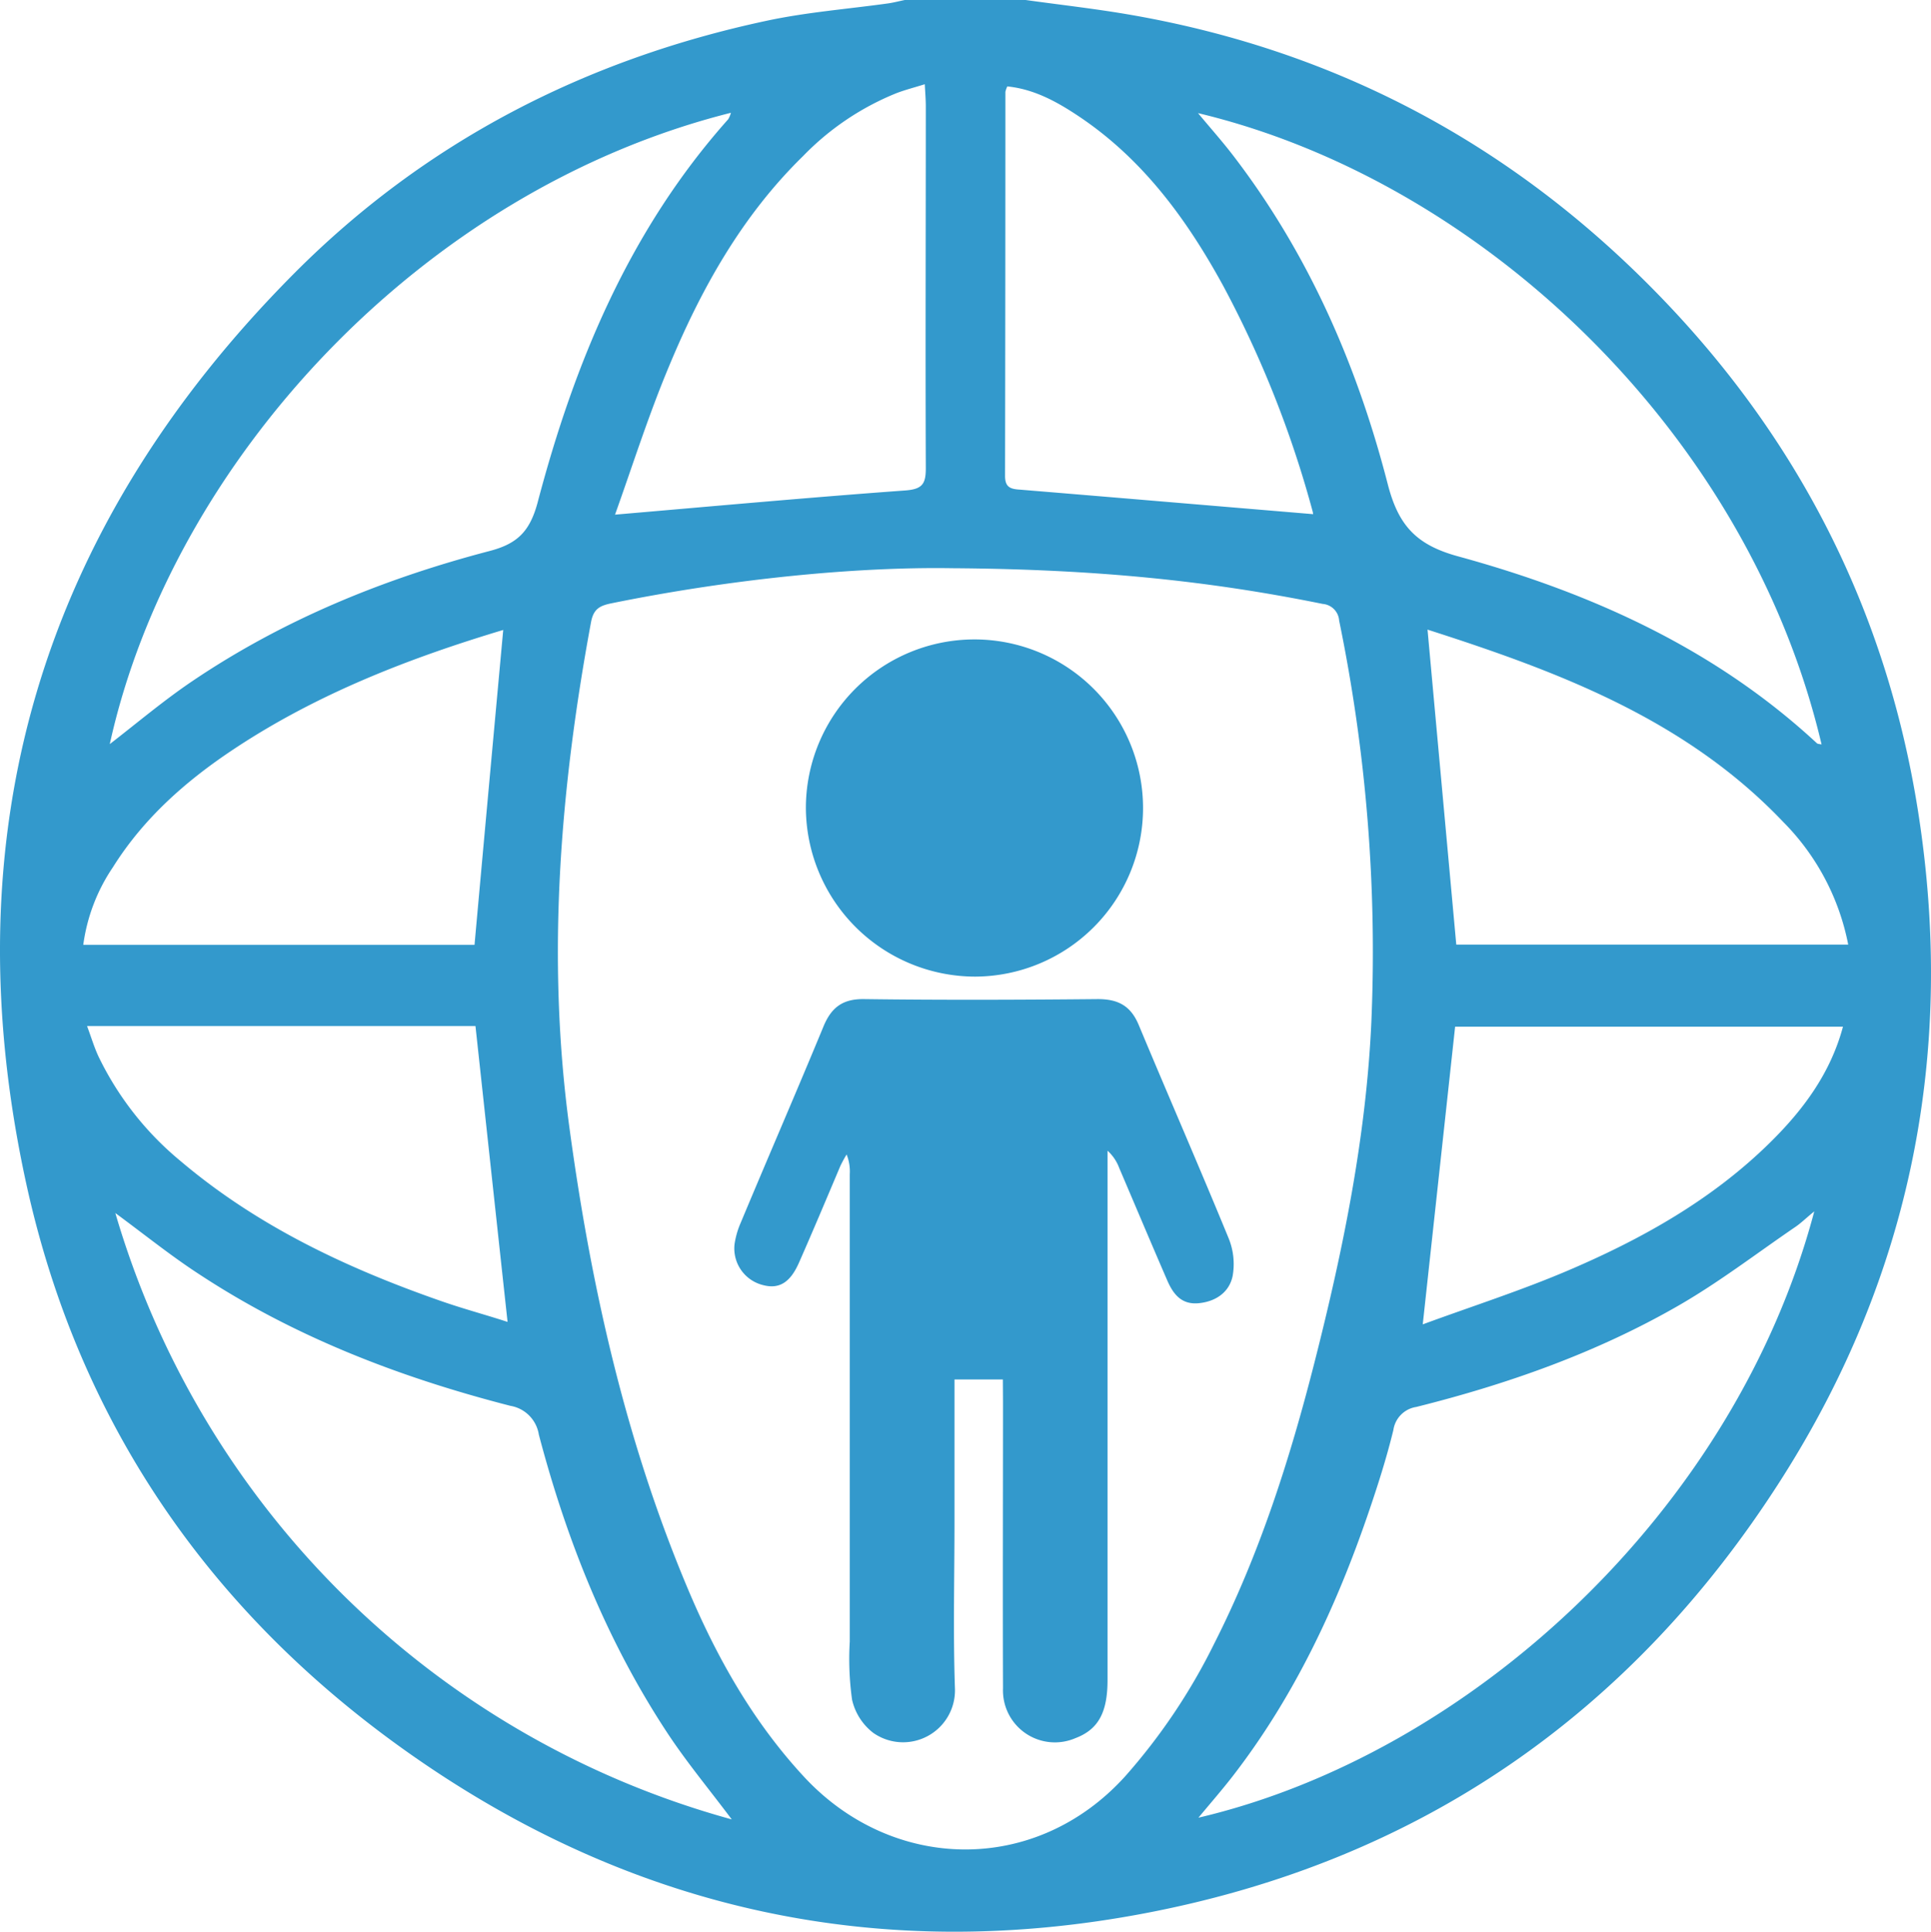
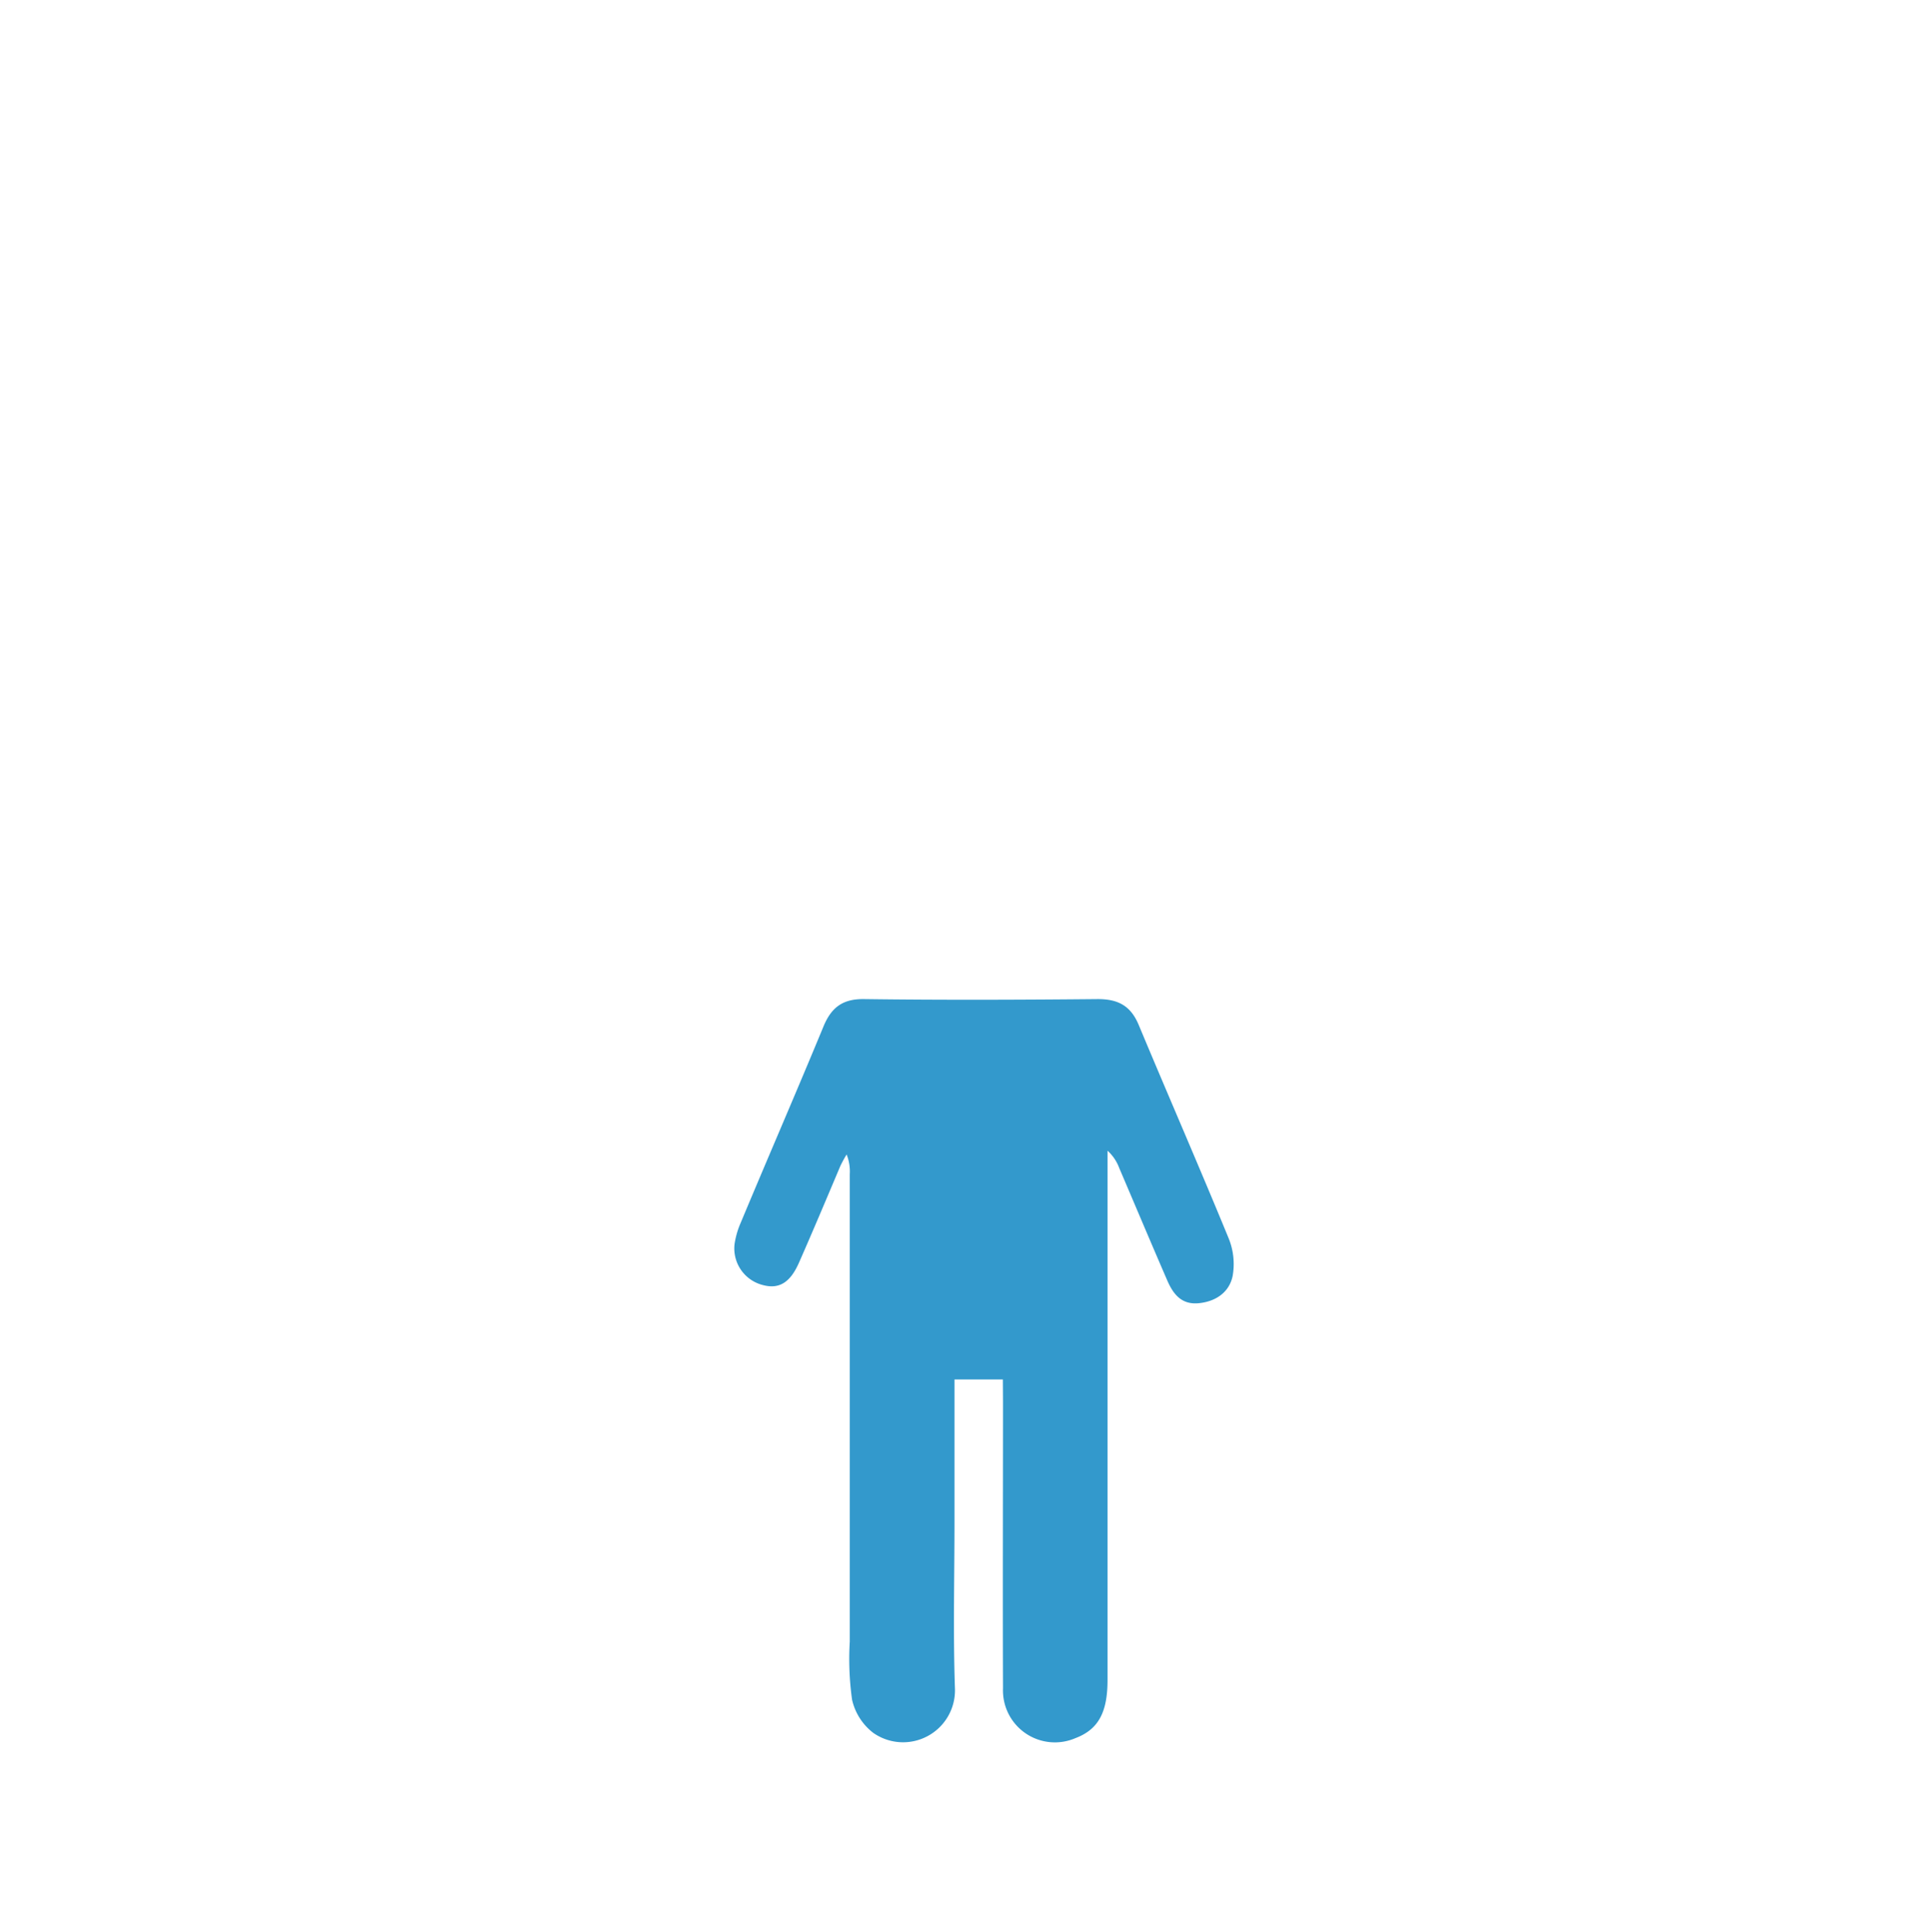
<svg xmlns="http://www.w3.org/2000/svg" id="Camada_1" data-name="Camada 1" viewBox="0 0 283.39 283.46">
  <defs>
    <style>.cls-1{fill:#39c;}</style>
  </defs>
  <title>1tourvirtual</title>
-   <path class="cls-1" d="M307.88,276.24c5.18.72,10.39,1.3,15.54,2.2,29.9,5.22,55.46,18.79,76.7,40.4,21,21.34,34.06,46.86,38.72,76.39,5.55,35.15-.95,68.16-20.14,98.2-21.93,34.34-53.11,55.88-93.18,63.54-38.58,7.38-74.47-.21-106.82-22.55-30-20.7-49.75-49-57.51-84.6-11.2-51.39,2.24-96.18,39.35-133.47C219.8,297,243.31,284.93,270,279.26c5.83-1.24,11.83-1.7,17.76-2.53.8-.12,1.59-.33,2.39-.49Zm-10.79,83.38c-13.71-.22-31.94,1.48-50,5.15-1.7.35-2.64.81-3,2.81-4.54,24.52-6.53,49.13-3.18,74,3.13,23.18,8.2,45.87,17.27,67.5,4.25,10.15,9.57,19.67,17.15,27.86,13,14.05,34,14.46,47.12,0a87.87,87.87,0,0,0,13.07-19.44c6.7-13.2,11.17-27.23,14.8-41.53,4.16-16.37,7.54-32.94,8.3-49.81a241,241,0,0,0-4.73-58.86,2.63,2.63,0,0,0-2.41-2.44C335.09,361.53,318.53,359.76,297.09,359.62ZM173.47,385.43c4-3.09,7.94-6.43,12.19-9.29,13.34-9,28.08-15,43.57-19.05,4.05-1.06,5.86-2.86,7-7,5.44-20.67,13.53-40.12,28-56.35a3.85,3.85,0,0,0,.4-.95C219,304.25,182.55,344.23,173.47,385.43Zm159.71-92.59c1.83,2.2,3.52,4.1,5.07,6.11,11.13,14.47,18.29,30.89,22.79,48.4,1.56,6,4.16,8.85,10.31,10.53C390.79,363.2,409,371.39,424,385.3c.14.13.41.11.69.18C413.91,339.66,374.64,302.73,333.18,292.84ZM423.62,454c-1.23,1-1.95,1.72-2.76,2.27-5.7,3.89-11.2,8.12-17.16,11.55-12,6.91-25.05,11.52-38.5,14.88a4,4,0,0,0-3.35,3.38c-1,4.1-2.29,8.15-3.66,12.15-4.73,13.84-10.92,27-19.89,38.61-1.55,2-3.23,3.93-5.06,6.13C373,533.65,411.93,498.09,423.62,454Zm-249.34.22a130.15,130.15,0,0,0,90.47,89c-3.34-4.45-6.58-8.35-9.36-12.55-8.92-13.5-14.85-28.33-18.95-43.91a5.08,5.08,0,0,0-4.19-4.23c-16.14-4.15-31.57-10.06-45.57-19.25C182.54,460.6,178.68,457.48,174.28,454.24Zm56.93-85.54c-13.79,4.14-27.22,9.34-39.39,17.39-7.07,4.67-13.35,10.18-17.89,17.43a26.58,26.58,0,0,0-4.35,11.39H227C228.39,399.46,229.79,384.18,231.21,368.7Zm135.65-.07c1.42,15.6,2.82,30.87,4.22,46.24H428.6a35,35,0,0,0-9.54-18C404.7,381.76,386,374.77,366.86,368.63ZM247.62,351.76c14.58-1.25,28.59-2.53,42.61-3.55,2.53-.19,3-1,3-3.27-.07-17.69,0-35.38,0-53.07,0-1-.08-1.95-.15-3.27-1.64.51-3,.86-4.23,1.34a39.78,39.78,0,0,0-13.63,9.2c-9,8.79-15,19.56-19.74,31C252.48,337.32,250.13,344.76,247.62,351.76Zm102.46-.07c0,.21,0-.14-.1-.48a155.87,155.87,0,0,0-13.09-33c-5.25-9.61-11.62-18.38-20.85-24.66-3.31-2.24-6.77-4.22-10.85-4.63a3.77,3.77,0,0,0-.28.79q0,28.19-.05,56.38c0,1.63.77,1.92,2.19,2C321.34,349.27,335.63,350.48,350.08,351.69Zm77.75,75.21H370.91c-1.58,14.56-3.14,28.88-4.75,43.68,7.18-2.64,14.37-4.94,21.29-7.89,10.9-4.65,21.19-10.41,29.72-18.83C422,439.1,426,433.73,427.83,426.9Zm-200.69-.09h-57c.61,1.64,1.05,3.13,1.7,4.51a45.5,45.5,0,0,0,12,15.28c11.34,9.61,24.53,15.79,38.43,20.62,3.23,1.12,6.53,2,9.58,3C230.26,455.62,228.72,441.37,227.14,426.81Z" transform="translate(-157.36 -276.24)" />
  <path class="cls-1" d="M304.54,478.66h-7.1v20.85c0,8.11-.21,16.23.06,24.34a7.62,7.62,0,0,1-12,6.66,8.52,8.52,0,0,1-3.09-4.84,43.21,43.21,0,0,1-.34-8.53q0-34.31,0-68.59a6.73,6.73,0,0,0-.46-2.9,17.83,17.83,0,0,0-.91,1.66c-2,4.73-4,9.49-6.08,14.21-1.29,2.94-2.93,3.91-5.26,3.3a5.54,5.54,0,0,1-4.2-6,12.26,12.26,0,0,1,.91-3.16c4-9.58,8.15-19.13,12.12-28.74,1.16-2.84,2.83-4.12,6-4.07,11.43.15,22.86.11,34.29,0,3,0,4.83,1,6,3.8,4.36,10.44,8.89,20.82,13.19,31.29a10,10,0,0,1,.59,5.54c-.5,2.44-2.56,3.79-5.06,4s-3.69-1.4-4.54-3.36c-2.38-5.49-4.7-11-7.05-16.5a6.35,6.35,0,0,0-1.71-2.52v2.73q0,37.47,0,74.95c0,4.8-1.39,7.26-4.72,8.52A7.62,7.62,0,0,1,304.56,524c-.05-14,0-28,0-42Z" transform="translate(-157.36 -276.24)" />
-   <path class="cls-1" d="M275.63,394.84a24.74,24.74,0,1,1,24.85,24.71A24.88,24.88,0,0,1,275.63,394.84Z" transform="translate(-157.36 -276.24)" />
</svg>